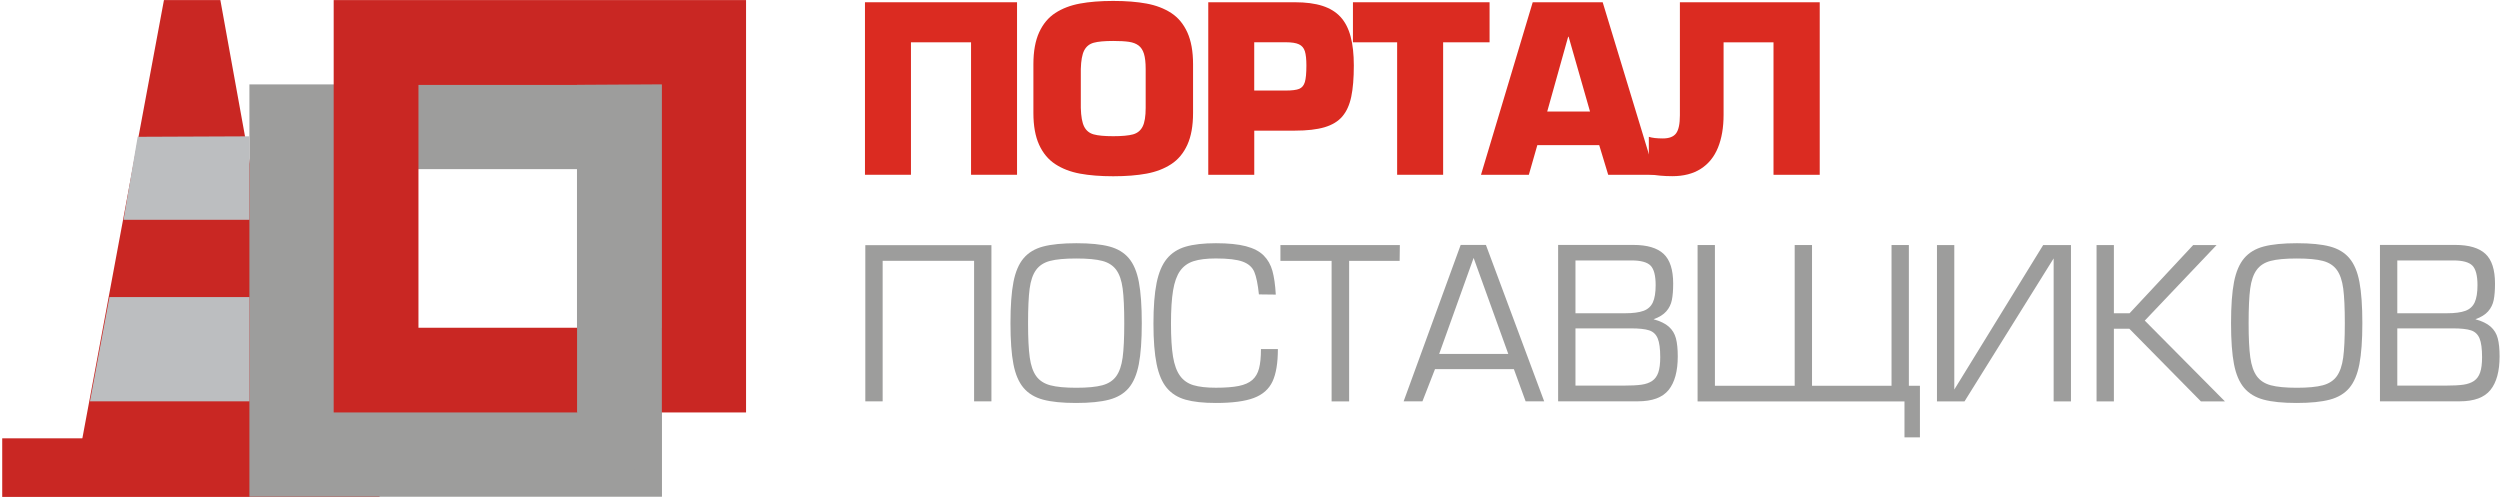
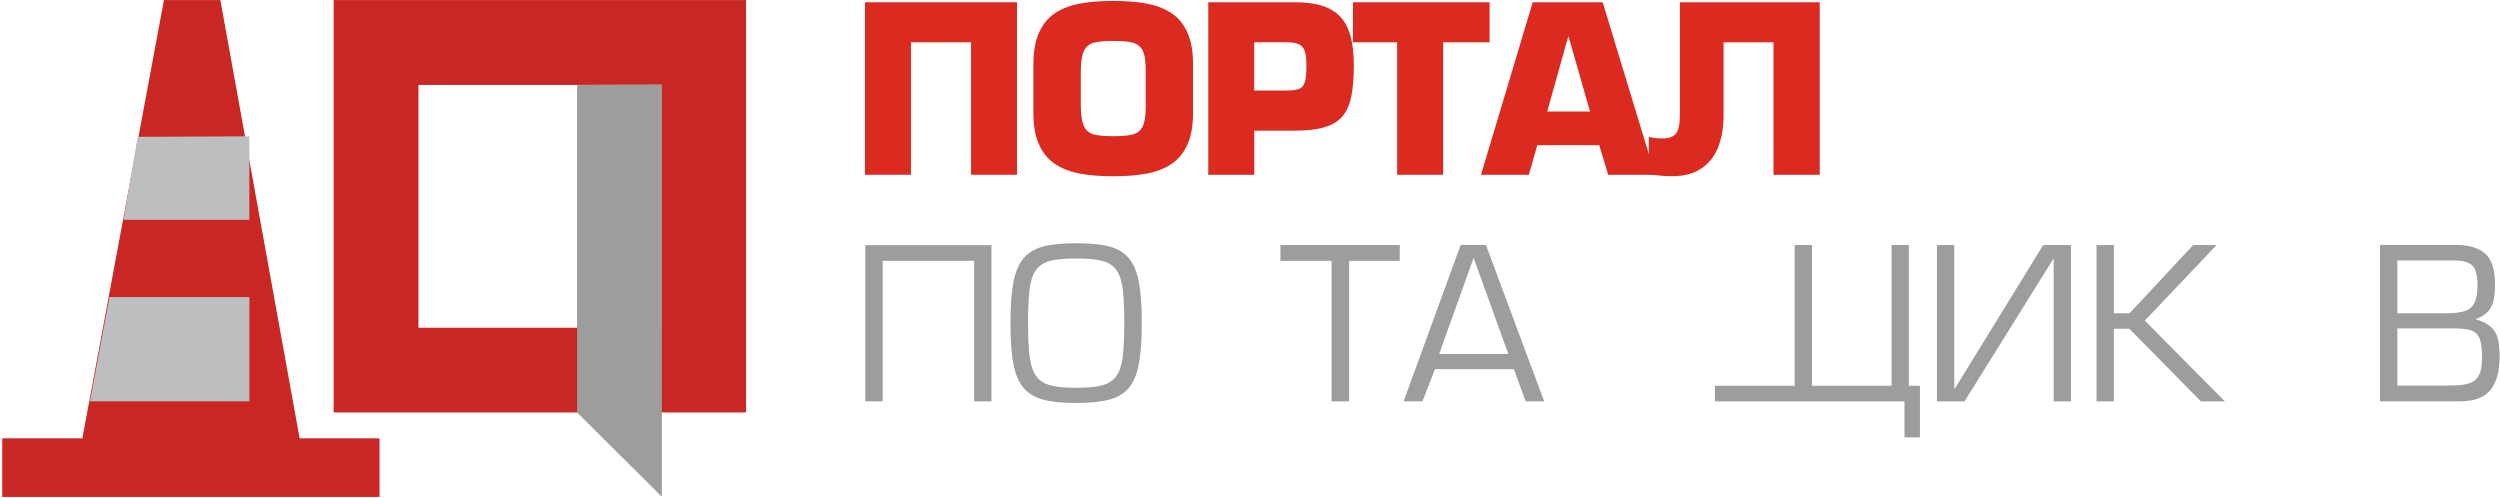
<svg xmlns="http://www.w3.org/2000/svg" width="753" height="150" viewBox="0 0 753 150" fill="none">
  <path d="M66.374 0.023L92.633 145.215H22.352L49.383 0.023H66.374Z" fill="#C92723" />
  <rect x="0.668" y="132.023" width="113.649" height="17.648" fill="#C92723" />
  <path d="M306.332 0.68V52.641H292.479V12.742H274.38V52.641H260.527V0.68H306.332Z" fill="#DB2B21" />
  <path d="M335.296 0.281C339.151 0.281 342.504 0.546 345.352 1.076C348.199 1.605 350.668 2.551 352.759 3.909C354.851 5.269 356.472 7.214 357.622 9.744C358.772 12.275 359.349 15.476 359.349 19.344V34.025C359.349 37.893 358.776 41.087 357.631 43.606C356.487 46.127 354.866 48.073 352.769 49.442C350.671 50.813 348.199 51.764 345.352 52.293C342.504 52.824 339.151 53.088 335.296 53.088C331.45 53.088 328.106 52.823 325.266 52.293C322.423 51.764 319.954 50.813 317.856 49.442C315.76 48.073 314.137 46.127 312.986 43.606C311.836 41.087 311.26 37.893 311.26 34.025V19.344C311.26 15.476 311.837 12.275 312.992 9.744C314.149 7.213 315.773 5.269 317.864 3.909C319.957 2.551 322.423 1.605 325.266 1.076C328.106 0.546 331.45 0.281 335.296 0.281ZM335.301 12.336C332.673 12.336 330.709 12.518 329.413 12.878C328.117 13.24 327.165 14.012 326.555 15.196C325.946 16.381 325.608 18.247 325.541 20.795V32.5C325.608 35.06 325.943 36.935 326.547 38.131C327.15 39.326 328.103 40.108 329.405 40.475C330.708 40.84 332.673 41.023 335.301 41.023C337.95 41.023 339.937 40.84 341.263 40.475C342.587 40.108 343.554 39.321 344.164 38.114C344.772 36.907 345.077 35.037 345.077 32.5V20.795C345.077 18.843 344.905 17.313 344.562 16.202C344.218 15.091 343.673 14.256 342.929 13.698C342.184 13.14 341.222 12.774 340.045 12.599C338.867 12.425 337.285 12.336 335.301 12.336Z" fill="#DB2B21" />
  <path d="M390.048 0.68C393.305 0.68 396.06 1.042 398.31 1.764C400.56 2.486 402.375 3.595 403.756 5.096C405.136 6.595 406.152 8.555 406.801 10.974C407.45 13.392 407.772 16.309 407.772 19.726C407.772 23.536 407.514 26.675 406.996 29.14C406.477 31.602 405.582 33.579 404.315 35.068C403.045 36.556 401.26 37.641 398.96 38.324C396.66 39.005 393.689 39.348 390.048 39.348H377.784V52.641H363.93V0.68H390.048ZM377.773 27.273H387.253C389.133 27.272 390.488 27.104 391.315 26.765C392.144 26.427 392.712 25.747 393.021 24.727C393.331 23.704 393.487 22.034 393.487 19.711C393.487 17.84 393.334 16.415 393.029 15.44C392.726 14.464 392.136 13.768 391.257 13.352C390.378 12.935 389.042 12.727 387.253 12.727H377.773V27.273Z" fill="#DB2B21" />
  <path d="M434.672 12.742V52.643H420.819V12.742H407.506V0.68H448.659V12.742H434.672Z" fill="#DB2B21" />
  <path d="M498.529 52.643H484.39L481.682 43.712H463.043L460.487 52.643H446.078L461.654 0.68H482.729L498.529 52.643ZM466.023 33.586H478.911L472.468 11.055H472.331L466.023 33.586Z" fill="#DB2B21" />
  <path d="M505.983 0.68H548.102V52.641H534.181V12.742H519.143V34.56C519.143 38.405 518.581 41.71 517.451 44.473C516.324 47.235 514.604 49.357 512.294 50.84C509.982 52.323 507.117 53.064 503.701 53.064C501.197 53.064 498.84 52.855 496.629 52.438V41.207C497.601 41.535 499.009 41.698 500.858 41.698C502.753 41.698 504.08 41.184 504.843 40.159C505.604 39.133 505.983 37.334 505.983 34.763V0.68Z" fill="#DB2B21" />
  <path d="M260.635 73.844H298.618V120.886H293.398V78.557H265.854V120.886H260.635V73.844Z" fill="#9D9D9C" />
  <path d="M324.213 73.258C328.368 73.258 331.681 73.587 334.151 74.247C336.622 74.907 338.573 76.084 340.006 77.779C341.438 79.473 342.446 81.863 343.028 84.948C343.612 88.035 343.904 92.167 343.904 97.346C343.904 102.493 343.607 106.61 343.014 109.69C342.42 112.771 341.409 115.156 339.983 116.845C338.556 118.534 336.588 119.712 334.081 120.377C331.575 121.04 328.244 121.374 324.091 121.374C319.967 121.374 316.666 121.04 314.186 120.377C311.704 119.712 309.742 118.529 308.3 116.83C306.856 115.13 305.838 112.75 305.244 109.69C304.65 106.631 304.355 102.514 304.355 97.346C304.355 92.146 304.654 88.011 305.253 84.94C305.85 81.871 306.868 79.486 308.306 77.787C309.743 76.087 311.708 74.907 314.199 74.247C316.691 73.587 320.029 73.258 324.213 73.258ZM324.171 77.859C320.733 77.859 318.095 78.103 316.259 78.59C314.422 79.075 313.021 79.986 312.054 81.321C311.087 82.656 310.444 84.529 310.126 86.935C309.811 89.339 309.652 92.814 309.652 97.358C309.652 101.8 309.821 105.235 310.158 107.66C310.496 110.087 311.148 111.967 312.115 113.302C313.082 114.637 314.497 115.554 316.357 116.051C318.22 116.547 320.826 116.795 324.171 116.795C327.527 116.795 330.133 116.547 331.99 116.051C333.846 115.554 335.253 114.641 336.21 113.309C337.167 111.98 337.807 110.114 338.137 107.713C338.463 105.314 338.627 101.862 338.627 97.358C338.627 92.814 338.468 89.338 338.15 86.927C337.836 84.516 337.196 82.645 336.232 81.314C335.27 79.983 333.872 79.075 332.035 78.59C330.199 78.103 327.577 77.859 324.171 77.859Z" fill="#9D9D9C" />
-   <path d="M379.8 105.146H384.897C384.897 109.333 384.36 112.58 383.285 114.887C382.209 117.195 380.337 118.855 377.665 119.862C374.994 120.87 371.182 121.374 366.227 121.374C362.47 121.374 359.427 121.045 357.092 120.385C354.759 119.724 352.882 118.555 351.466 116.876C350.048 115.196 349.02 112.802 348.379 109.69C347.74 106.579 347.42 102.505 347.42 97.469C347.42 92.455 347.735 88.381 348.364 85.248C348.994 82.117 350.022 79.681 351.45 77.94C352.877 76.201 354.766 74.986 357.115 74.294C359.464 73.603 362.501 73.258 366.227 73.258C369.943 73.258 372.957 73.56 375.27 74.163C377.584 74.768 379.363 75.695 380.613 76.942C381.862 78.191 382.741 79.739 383.254 81.588C383.765 83.435 384.104 85.816 384.266 88.733L379.185 88.673C378.857 85.571 378.395 83.313 377.796 81.893C377.198 80.477 376.038 79.449 374.318 78.808C372.598 78.169 369.902 77.847 366.227 77.847C363.444 77.847 361.2 78.121 359.495 78.67C357.791 79.218 356.443 80.19 355.449 81.588C354.456 82.984 353.75 84.947 353.332 87.474C352.91 90.003 352.701 93.334 352.701 97.469C352.701 101.657 352.907 104.979 353.315 107.442C353.724 109.904 354.425 111.819 355.42 113.191C356.411 114.564 357.757 115.505 359.456 116.016C361.156 116.528 363.411 116.783 366.227 116.783C369.073 116.783 371.369 116.606 373.113 116.254C374.858 115.9 376.218 115.3 377.189 114.45C378.161 113.6 378.839 112.442 379.224 110.972C379.607 109.504 379.8 107.562 379.8 105.146Z" fill="#9D9D9C" />
  <path d="M401.078 120.909V78.581H385.664V73.805H421.634L421.572 78.581H406.358V120.909H401.078Z" fill="#9D9D9C" />
  <path d="M465.104 120.876H459.516L455.984 111.189H432.219L428.44 120.876H422.775L439.956 73.773H447.557L465.104 120.876ZM433.477 106.604H454.296L443.854 77.68L433.477 106.604Z" fill="#9D9D9C" />
-   <path d="M492.001 73.773C496.125 73.773 499.149 74.669 501.073 76.46C502.997 78.251 503.961 81.236 503.961 85.412C503.961 87.417 503.829 89.069 503.566 90.363C503.307 91.658 502.747 92.797 501.886 93.778C501.028 94.761 499.747 95.555 498.049 96.158C500.075 96.721 501.612 97.471 502.663 98.408C503.711 99.344 504.42 100.511 504.788 101.907C505.158 103.306 505.342 105.12 505.342 107.351C505.342 111.814 504.423 115.183 502.585 117.461C500.747 119.739 497.66 120.878 493.32 120.878H469.307V73.773H492.001ZM474.531 98.906V116.146H489.056C491.307 116.146 493.088 116.054 494.398 115.871C495.709 115.686 496.786 115.308 497.63 114.735C498.475 114.161 499.091 113.312 499.48 112.187C499.87 111.061 500.063 109.529 500.063 107.596C500.063 105.037 499.81 103.149 499.304 101.931C498.798 100.712 497.946 99.904 496.747 99.505C495.55 99.106 493.718 98.906 491.253 98.906H474.531ZM474.531 78.445V94.351H489.502C491.866 94.351 493.706 94.109 495.021 93.629C496.335 93.149 497.277 92.298 497.838 91.08C498.401 89.862 498.683 88.127 498.683 85.876C498.683 83 498.171 81.043 497.154 80.003C496.136 78.965 494.215 78.445 491.391 78.445H474.531Z" fill="#9D9D9C" />
-   <path d="M540.56 73.805H545.779V116.194H569.729V73.805H574.95V116.194H578.282V131.733H573.631V120.909H511.312V73.805H516.532V116.194H540.56V73.805Z" fill="#9D9D9C" />
+   <path d="M540.56 73.805H545.779V116.194H569.729V73.805H574.95V116.194H578.282V131.733H573.631V120.909H511.312H516.532V116.194H540.56V73.805Z" fill="#9D9D9C" />
  <path d="M583.414 73.805H588.633V117.332L615.409 73.805H623.777V120.909H618.557V77.828L591.704 120.909H583.414V73.805Z" fill="#9D9D9C" />
  <path d="M636.703 73.805V94.363H641.416L660.593 73.805H667.639L646.007 96.566L670.157 120.909H662.926L641.354 99.014H636.703V120.909H631.482V73.805H636.703Z" fill="#9D9D9C" />
-   <path d="M691.849 73.258C696.002 73.258 699.314 73.587 701.786 74.247C704.257 74.907 706.208 76.084 707.639 77.779C709.073 79.473 710.081 81.863 710.663 84.948C711.247 88.035 711.539 92.167 711.539 97.346C711.539 102.493 711.242 106.61 710.648 109.69C710.055 112.771 709.044 115.156 707.618 116.845C706.191 118.534 704.224 119.712 701.718 120.377C699.21 121.04 695.879 121.374 691.726 121.374C687.604 121.374 684.301 121.04 681.82 120.377C679.338 119.712 677.376 118.529 675.933 116.83C674.492 115.13 673.473 112.75 672.879 109.69C672.285 106.631 671.99 102.514 671.99 97.346C671.99 92.147 672.289 88.011 672.886 84.94C673.484 81.871 674.503 79.486 675.94 77.787C677.378 76.087 679.342 74.907 681.834 74.247C684.324 73.587 687.665 73.258 691.849 73.258ZM691.804 77.859C688.366 77.859 685.73 78.103 683.892 78.59C682.055 79.075 680.653 79.986 679.687 81.321C678.72 82.656 678.078 84.529 677.759 86.935C677.442 89.339 677.285 92.814 677.285 97.358C677.285 101.8 677.452 105.235 677.791 107.66C678.128 110.087 678.781 111.967 679.748 113.302C680.715 114.637 682.129 115.554 683.99 116.051C685.854 116.547 688.457 116.795 691.804 116.795C695.158 116.795 697.767 116.547 699.621 116.051C701.48 115.554 702.887 114.64 703.844 113.309C704.798 111.98 705.442 110.114 705.769 107.713C706.096 105.314 706.26 101.861 706.26 97.358C706.26 92.814 706.101 89.338 705.784 86.927C705.468 84.516 704.827 82.645 703.865 81.314C702.903 79.983 701.505 79.075 699.667 78.59C697.832 78.103 695.21 77.859 691.804 77.859Z" fill="#9D9D9C" />
  <path d="M739.537 73.773C743.661 73.773 746.684 74.669 748.608 76.46C750.534 78.251 751.496 81.236 751.496 85.412C751.496 87.417 751.365 89.069 751.103 90.363C750.843 91.658 750.283 92.797 749.423 93.778C748.563 94.761 747.283 95.555 745.585 96.158C747.611 96.721 749.149 97.471 750.198 98.408C751.246 99.344 751.958 100.511 752.324 101.907C752.694 103.306 752.877 105.12 752.877 107.351C752.877 111.814 751.959 115.183 750.121 117.461C748.285 119.739 745.195 120.878 740.855 120.878H716.844V73.773H739.537ZM722.066 98.906V116.146H736.591C738.843 116.146 740.623 116.054 741.934 115.871C743.244 115.686 744.321 115.308 745.165 114.735C746.01 114.161 746.626 113.312 747.016 112.187C747.405 111.061 747.599 109.529 747.599 107.596C747.599 105.038 747.347 103.149 746.841 101.931C746.333 100.712 745.481 99.904 744.282 99.505C743.085 99.106 741.254 98.906 738.788 98.906H722.066ZM722.066 78.445V94.351H737.037C739.401 94.351 741.241 94.109 742.557 93.629C743.871 93.149 744.812 92.298 745.373 91.08C745.936 89.862 746.218 88.127 746.218 85.876C746.218 83 745.708 81.043 744.689 80.003C743.671 78.965 741.75 78.445 738.926 78.445H722.066Z" fill="#9D9D9C" />
-   <path fill-rule="evenodd" clip-rule="evenodd" d="M100.654 124.076H173.787V50.945H100.654V124.076ZM75.121 25.416L75.123 149.622H199.329V25.414L75.121 25.416Z" fill="#9D9D9C" />
  <path fill-rule="evenodd" clip-rule="evenodd" d="M126.039 98.717H199.17V25.586H126.039V98.717ZM100.506 124.23H224.711V0.023H100.506V124.23Z" fill="#C92723" />
  <path d="M199.351 149.622L173.814 124.233V25.565L199.351 25.414V149.622Z" fill="#9D9D9C" />
  <path d="M41.471 41.205L75.104 41.062V66.199H37.207L41.471 41.205Z" fill="#BCBEC0" />
  <path d="M32.972 89.477H75.12V120.889H27.1L32.972 89.477Z" fill="#BCBEC0" />
</svg>